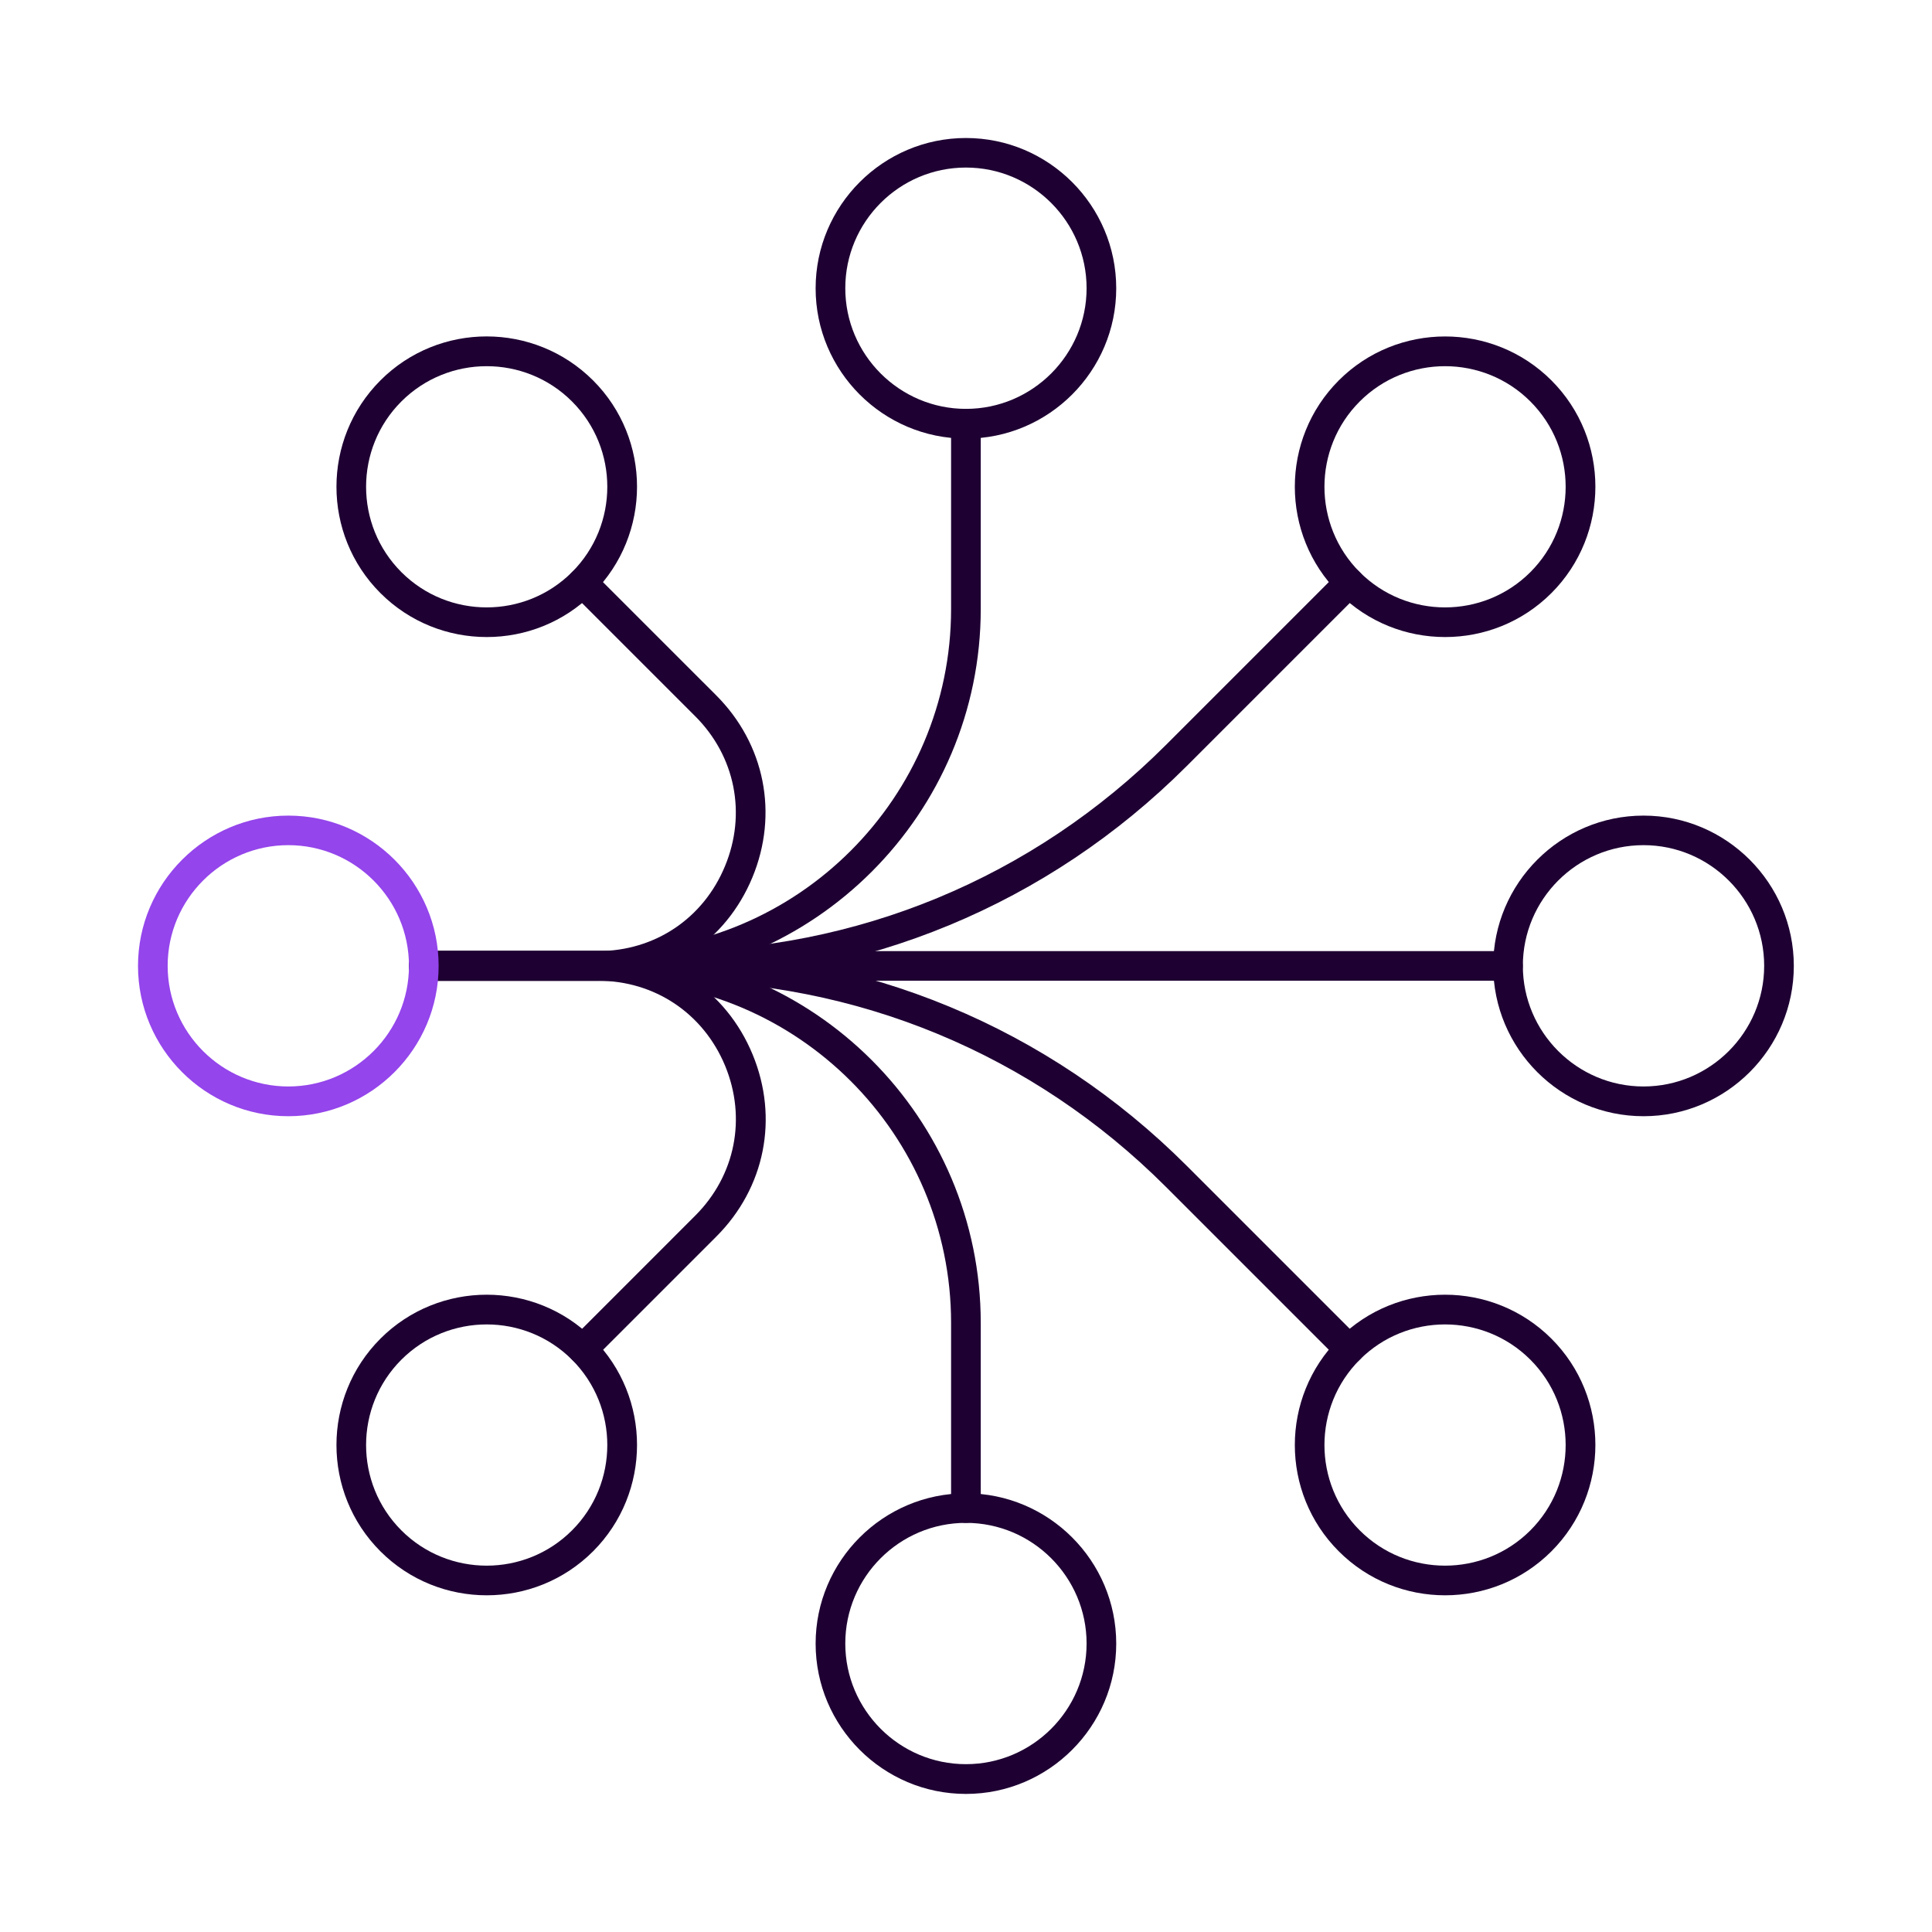
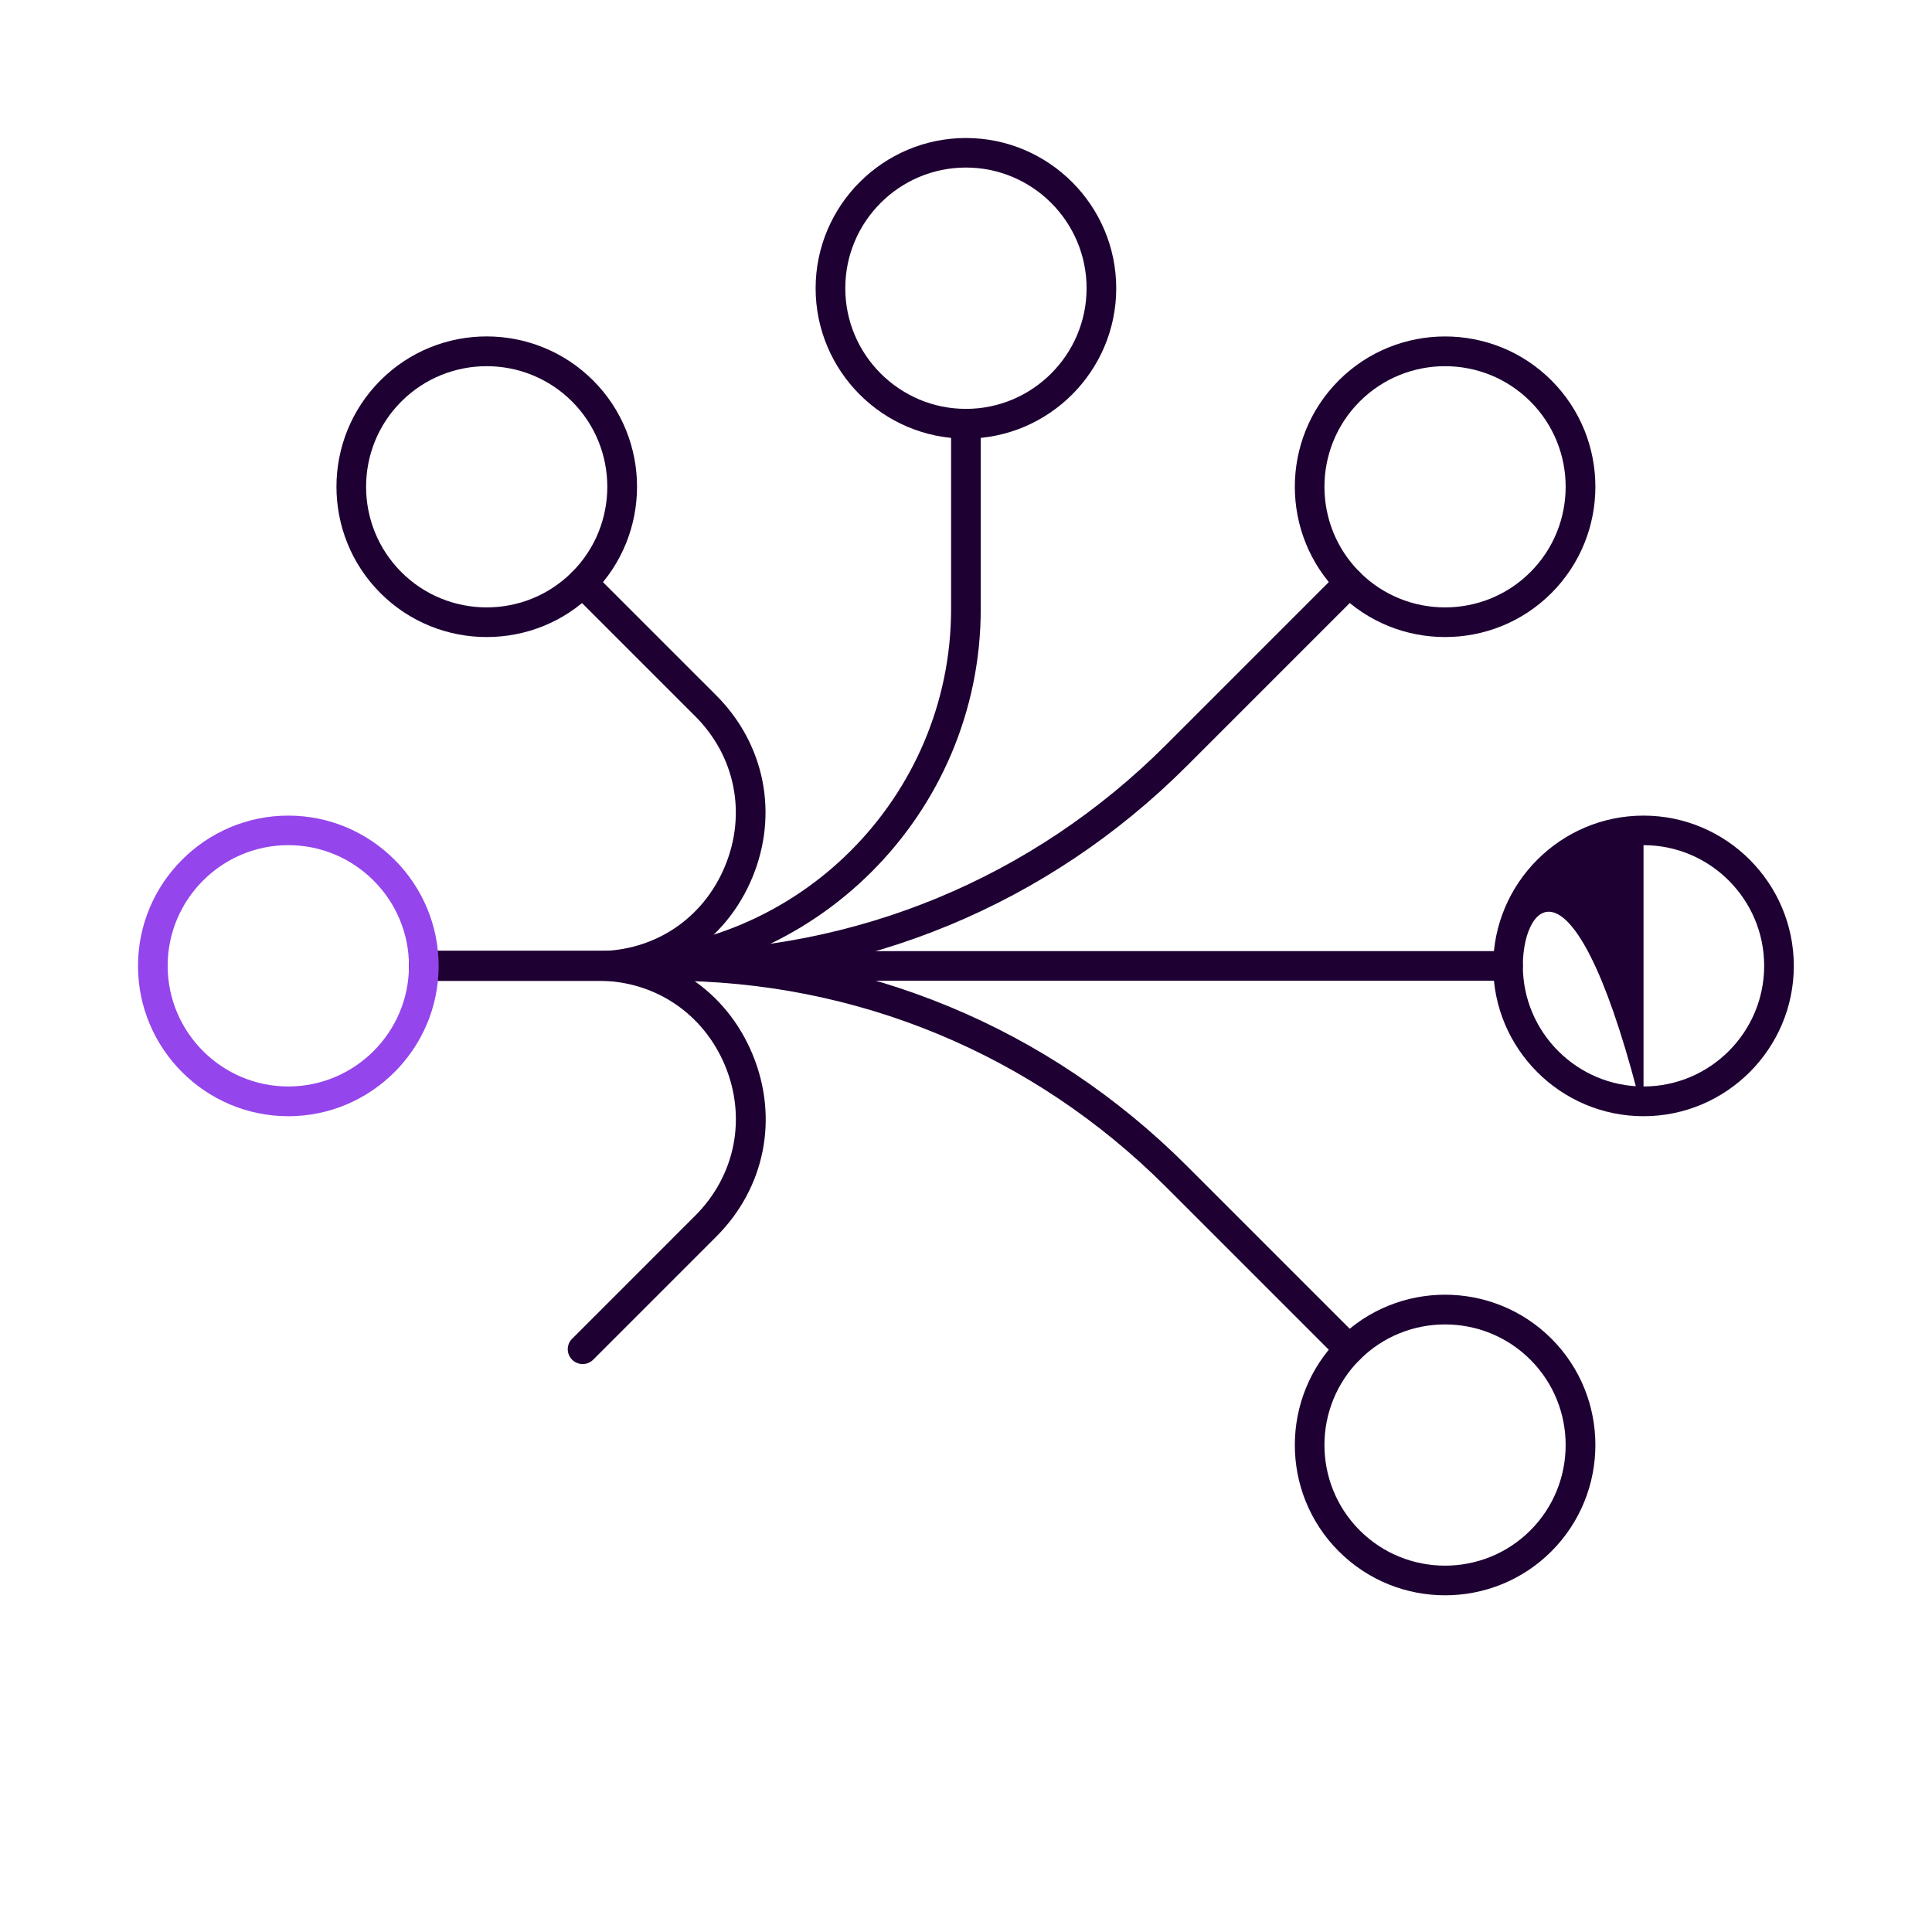
<svg xmlns="http://www.w3.org/2000/svg" width="120" height="120" viewBox="0 0 120 120" fill="none">
  <path d="M36.186 84.724C35.953 84.724 35.714 84.632 35.536 84.454C35.173 84.092 35.173 83.509 35.536 83.153L43.183 75.505C45.675 73.013 46.381 69.447 45.037 66.194C43.687 62.941 40.661 60.915 37.144 60.915H26.329C25.819 60.915 25.408 60.504 25.408 59.995C25.408 59.485 25.819 59.074 26.329 59.074H37.144C41.428 59.074 45.105 61.529 46.743 65.488C48.382 69.447 47.517 73.78 44.491 76.806L36.843 84.454C36.665 84.632 36.426 84.724 36.192 84.724H36.186Z" fill="#1E0032" />
-   <path d="M59.995 94.588C59.486 94.588 59.074 94.176 59.074 93.667V82.171C59.074 70.448 49.536 60.915 37.819 60.915H26.323C25.814 60.915 25.402 60.504 25.402 59.995C25.402 59.485 25.814 59.074 26.323 59.074H37.819C50.555 59.074 60.916 69.435 60.916 82.171V93.667C60.916 94.176 60.505 94.588 59.995 94.588Z" fill="#1E0032" />
  <path d="M83.803 84.724C83.57 84.724 83.331 84.632 83.153 84.454L72.418 73.719C64.162 65.464 53.182 60.915 41.508 60.915H26.329C25.819 60.915 25.408 60.504 25.408 59.995C25.408 59.485 25.819 59.074 26.329 59.074H41.508C53.679 59.074 65.114 63.812 73.719 72.418L84.454 83.153C84.816 83.515 84.816 84.098 84.454 84.454C84.276 84.632 84.037 84.724 83.803 84.724Z" fill="#1E0032" />
  <path d="M37.138 60.915H26.323C25.814 60.915 25.402 60.504 25.402 59.995C25.402 59.485 25.814 59.074 26.323 59.074H37.138C40.661 59.074 43.687 57.055 45.031 53.796C46.381 50.542 45.669 46.97 43.178 44.484L35.53 36.837C35.168 36.475 35.168 35.892 35.53 35.536C35.892 35.18 36.475 35.173 36.831 35.536L44.479 43.183C47.505 46.209 48.37 50.549 46.731 54.501C45.093 58.454 41.416 60.915 37.132 60.915H37.138Z" fill="#1E0032" />
  <path d="M37.819 60.915H26.323C25.814 60.915 25.402 60.504 25.402 59.995C25.402 59.485 25.814 59.074 26.323 59.074H37.819C49.542 59.074 59.074 49.536 59.074 37.819V26.323C59.074 25.813 59.486 25.402 59.995 25.402C60.505 25.402 60.916 25.813 60.916 26.323V37.819C60.916 50.555 50.555 60.915 37.819 60.915Z" fill="#1E0032" />
  <path d="M41.508 60.915H26.329C25.819 60.915 25.408 60.504 25.408 59.995C25.408 59.485 25.819 59.074 26.329 59.074H41.508C53.182 59.074 64.162 54.526 72.418 46.271L83.153 35.535C83.515 35.173 84.098 35.173 84.454 35.535C84.81 35.898 84.816 36.481 84.454 36.837L73.719 47.572C65.114 56.177 53.673 60.915 41.508 60.915Z" fill="#1E0032" />
  <path d="M93.667 60.915H26.323C25.814 60.915 25.402 60.504 25.402 59.995C25.402 59.485 25.814 59.074 26.323 59.074H93.661C94.17 59.074 94.582 59.485 94.582 59.995C94.582 60.504 94.17 60.915 93.661 60.915H93.667Z" fill="#1E0032" />
-   <path d="M102.082 69.33C96.932 69.33 92.746 65.138 92.746 59.995C92.746 54.851 96.938 50.659 102.082 50.659C107.225 50.659 111.417 54.851 111.417 59.995C111.417 65.138 107.225 69.33 102.082 69.33ZM102.082 52.494C97.945 52.494 94.587 55.858 94.587 59.989C94.587 64.119 97.951 67.483 102.082 67.483C106.212 67.483 109.576 64.119 109.576 59.989C109.576 55.858 106.212 52.494 102.082 52.494Z" fill="#1E0032" />
+   <path d="M102.082 69.33C96.932 69.33 92.746 65.138 92.746 59.995C92.746 54.851 96.938 50.659 102.082 50.659C107.225 50.659 111.417 54.851 111.417 59.995C111.417 65.138 107.225 69.33 102.082 69.33ZC97.945 52.494 94.587 55.858 94.587 59.989C94.587 64.119 97.951 67.483 102.082 67.483C106.212 67.483 109.576 64.119 109.576 59.989C109.576 55.858 106.212 52.494 102.082 52.494Z" fill="#1E0032" />
  <path d="M17.908 69.33C12.758 69.33 8.572 65.138 8.572 59.995C8.572 54.851 12.764 50.659 17.908 50.659C23.051 50.659 27.244 54.851 27.244 59.995C27.244 65.138 23.051 69.33 17.908 69.33ZM17.908 52.494C13.777 52.494 10.414 55.858 10.414 59.989C10.414 64.119 13.777 67.483 17.908 67.483C22.039 67.483 25.402 64.119 25.402 59.989C25.402 55.858 22.039 52.494 17.908 52.494Z" fill="#9445EB" />
-   <path d="M59.996 111.424C54.846 111.424 50.66 107.231 50.66 102.088C50.66 96.944 54.852 92.752 59.996 92.752C65.139 92.752 69.331 96.944 69.331 102.088C69.331 107.231 65.139 111.424 59.996 111.424ZM59.996 94.588C55.859 94.588 52.502 97.951 52.502 102.082C52.502 106.213 55.865 109.576 59.996 109.576C64.126 109.576 67.49 106.213 67.49 102.082C67.49 97.951 64.126 94.588 59.996 94.588Z" fill="#1E0032" />
  <path d="M59.996 27.243C54.846 27.243 50.66 23.051 50.66 17.908C50.66 12.764 54.852 8.572 59.996 8.572C65.139 8.572 69.331 12.764 69.331 17.908C69.331 23.051 65.139 27.243 59.996 27.243ZM59.996 10.407C55.859 10.407 52.502 13.771 52.502 17.902C52.502 22.032 55.865 25.396 59.996 25.396C64.126 25.396 67.49 22.032 67.49 17.902C67.49 13.771 64.126 10.407 59.996 10.407Z" fill="#1E0032" />
  <path d="M89.758 99.087C87.364 99.087 84.977 98.178 83.154 96.355C79.514 92.716 79.514 86.793 83.154 83.147C86.793 79.507 92.716 79.507 96.362 83.147C100.002 86.786 100.002 92.709 96.362 96.355C94.539 98.178 92.152 99.087 89.758 99.087ZM84.455 95.054C87.376 97.976 92.133 97.976 95.055 95.054C97.976 92.132 97.976 87.376 95.055 84.454C92.133 81.532 87.376 81.532 84.455 84.454C81.533 87.376 81.533 92.132 84.455 95.054Z" fill="#1E0032" />
  <path d="M30.233 39.568C27.839 39.568 25.451 38.66 23.628 36.837C19.988 33.197 19.988 27.274 23.628 23.628C27.268 19.982 33.191 19.988 36.837 23.628C40.477 27.268 40.477 33.191 36.837 36.837C35.014 38.66 32.626 39.568 30.233 39.568ZM24.929 35.535C27.851 38.457 32.608 38.457 35.529 35.535C38.451 32.614 38.451 27.857 35.529 24.936C32.608 22.014 27.851 22.014 24.929 24.936C22.008 27.857 22.008 32.614 24.929 35.535Z" fill="#1E0032" />
-   <path d="M30.233 99.087C27.839 99.087 25.451 98.178 23.628 96.355C19.988 92.716 19.988 86.793 23.628 83.147C27.268 79.507 33.191 79.507 36.837 83.147C40.477 86.786 40.477 92.709 36.837 96.355C35.014 98.178 32.626 99.087 30.233 99.087ZM24.929 84.454C22.008 87.376 22.008 92.132 24.929 95.054C27.851 97.976 32.608 97.976 35.529 95.054C38.451 92.132 38.451 87.376 35.529 84.454C32.608 81.532 27.851 81.532 24.929 84.454Z" fill="#1E0032" />
  <path d="M89.758 39.568C87.364 39.568 84.977 38.66 83.154 36.837C79.514 33.197 79.514 27.274 83.154 23.628C86.793 19.988 92.722 19.988 96.362 23.628C100.002 27.268 100.002 33.191 96.362 36.837C94.539 38.66 92.152 39.568 89.758 39.568ZM84.455 24.936C81.533 27.857 81.533 32.614 84.455 35.536C87.376 38.457 92.133 38.457 95.055 35.536C97.976 32.614 97.976 27.857 95.055 24.936C92.133 22.014 87.376 22.014 84.455 24.936Z" fill="#1E0032" />
</svg>